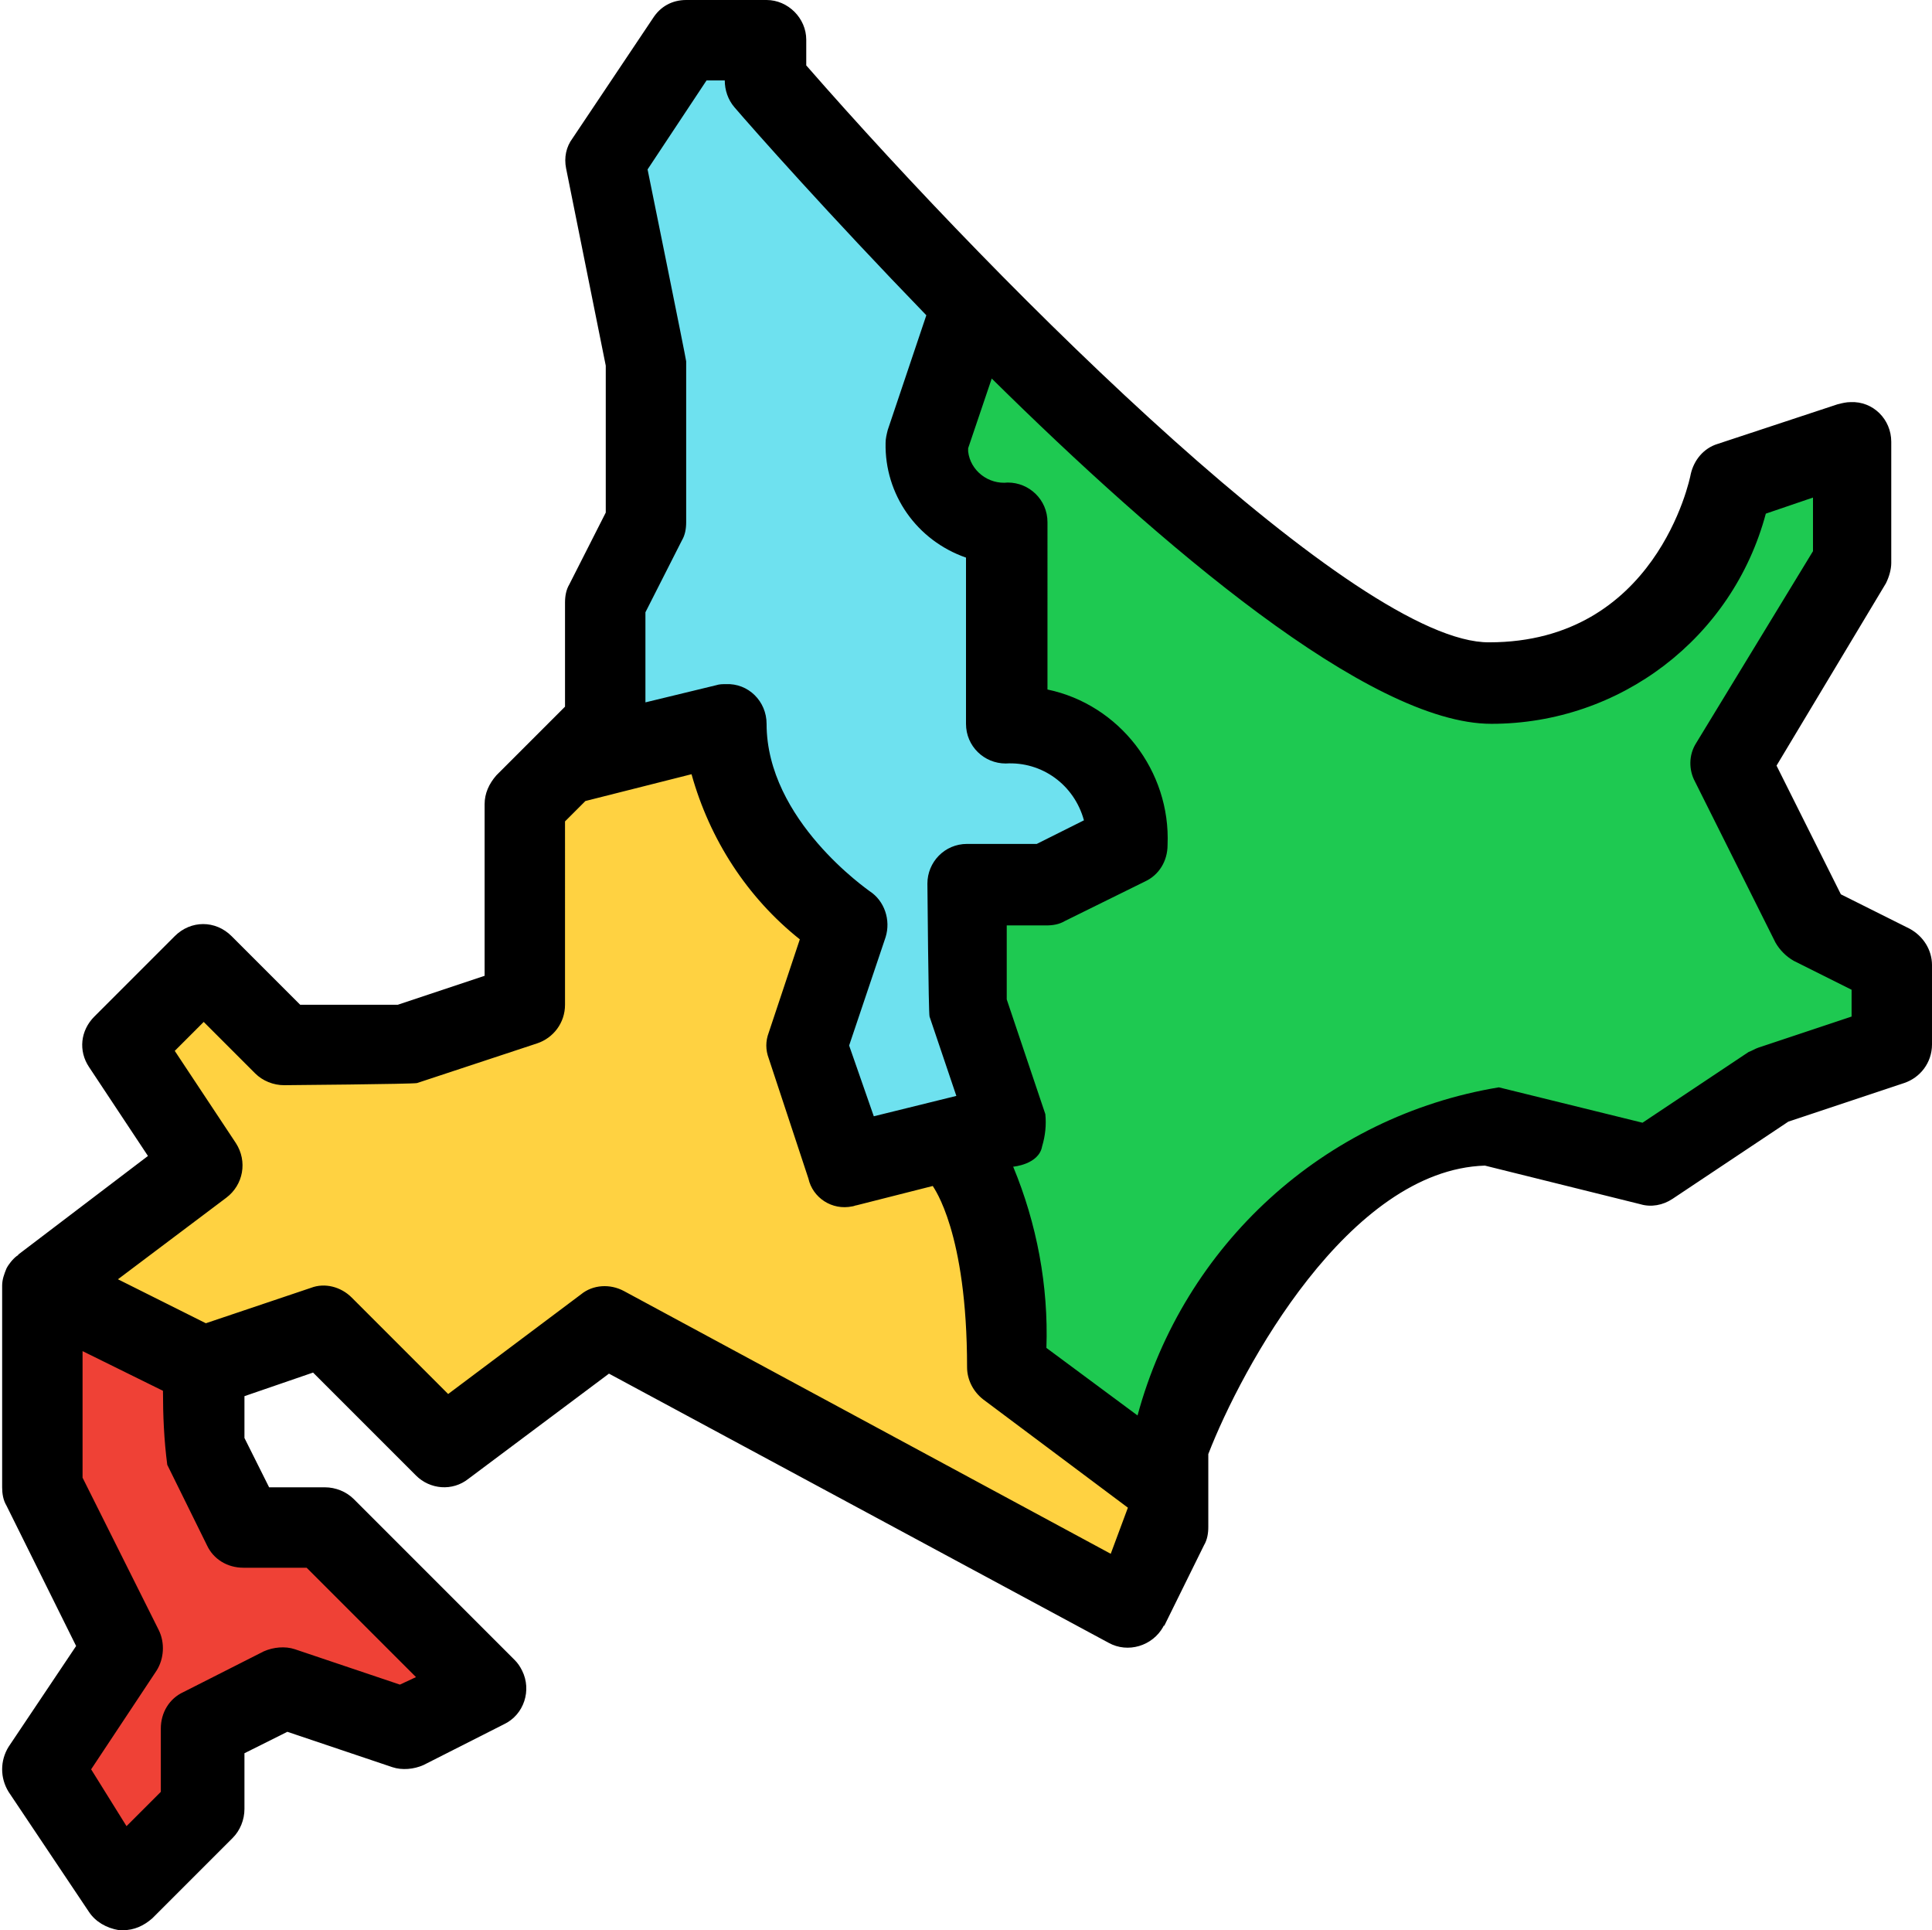
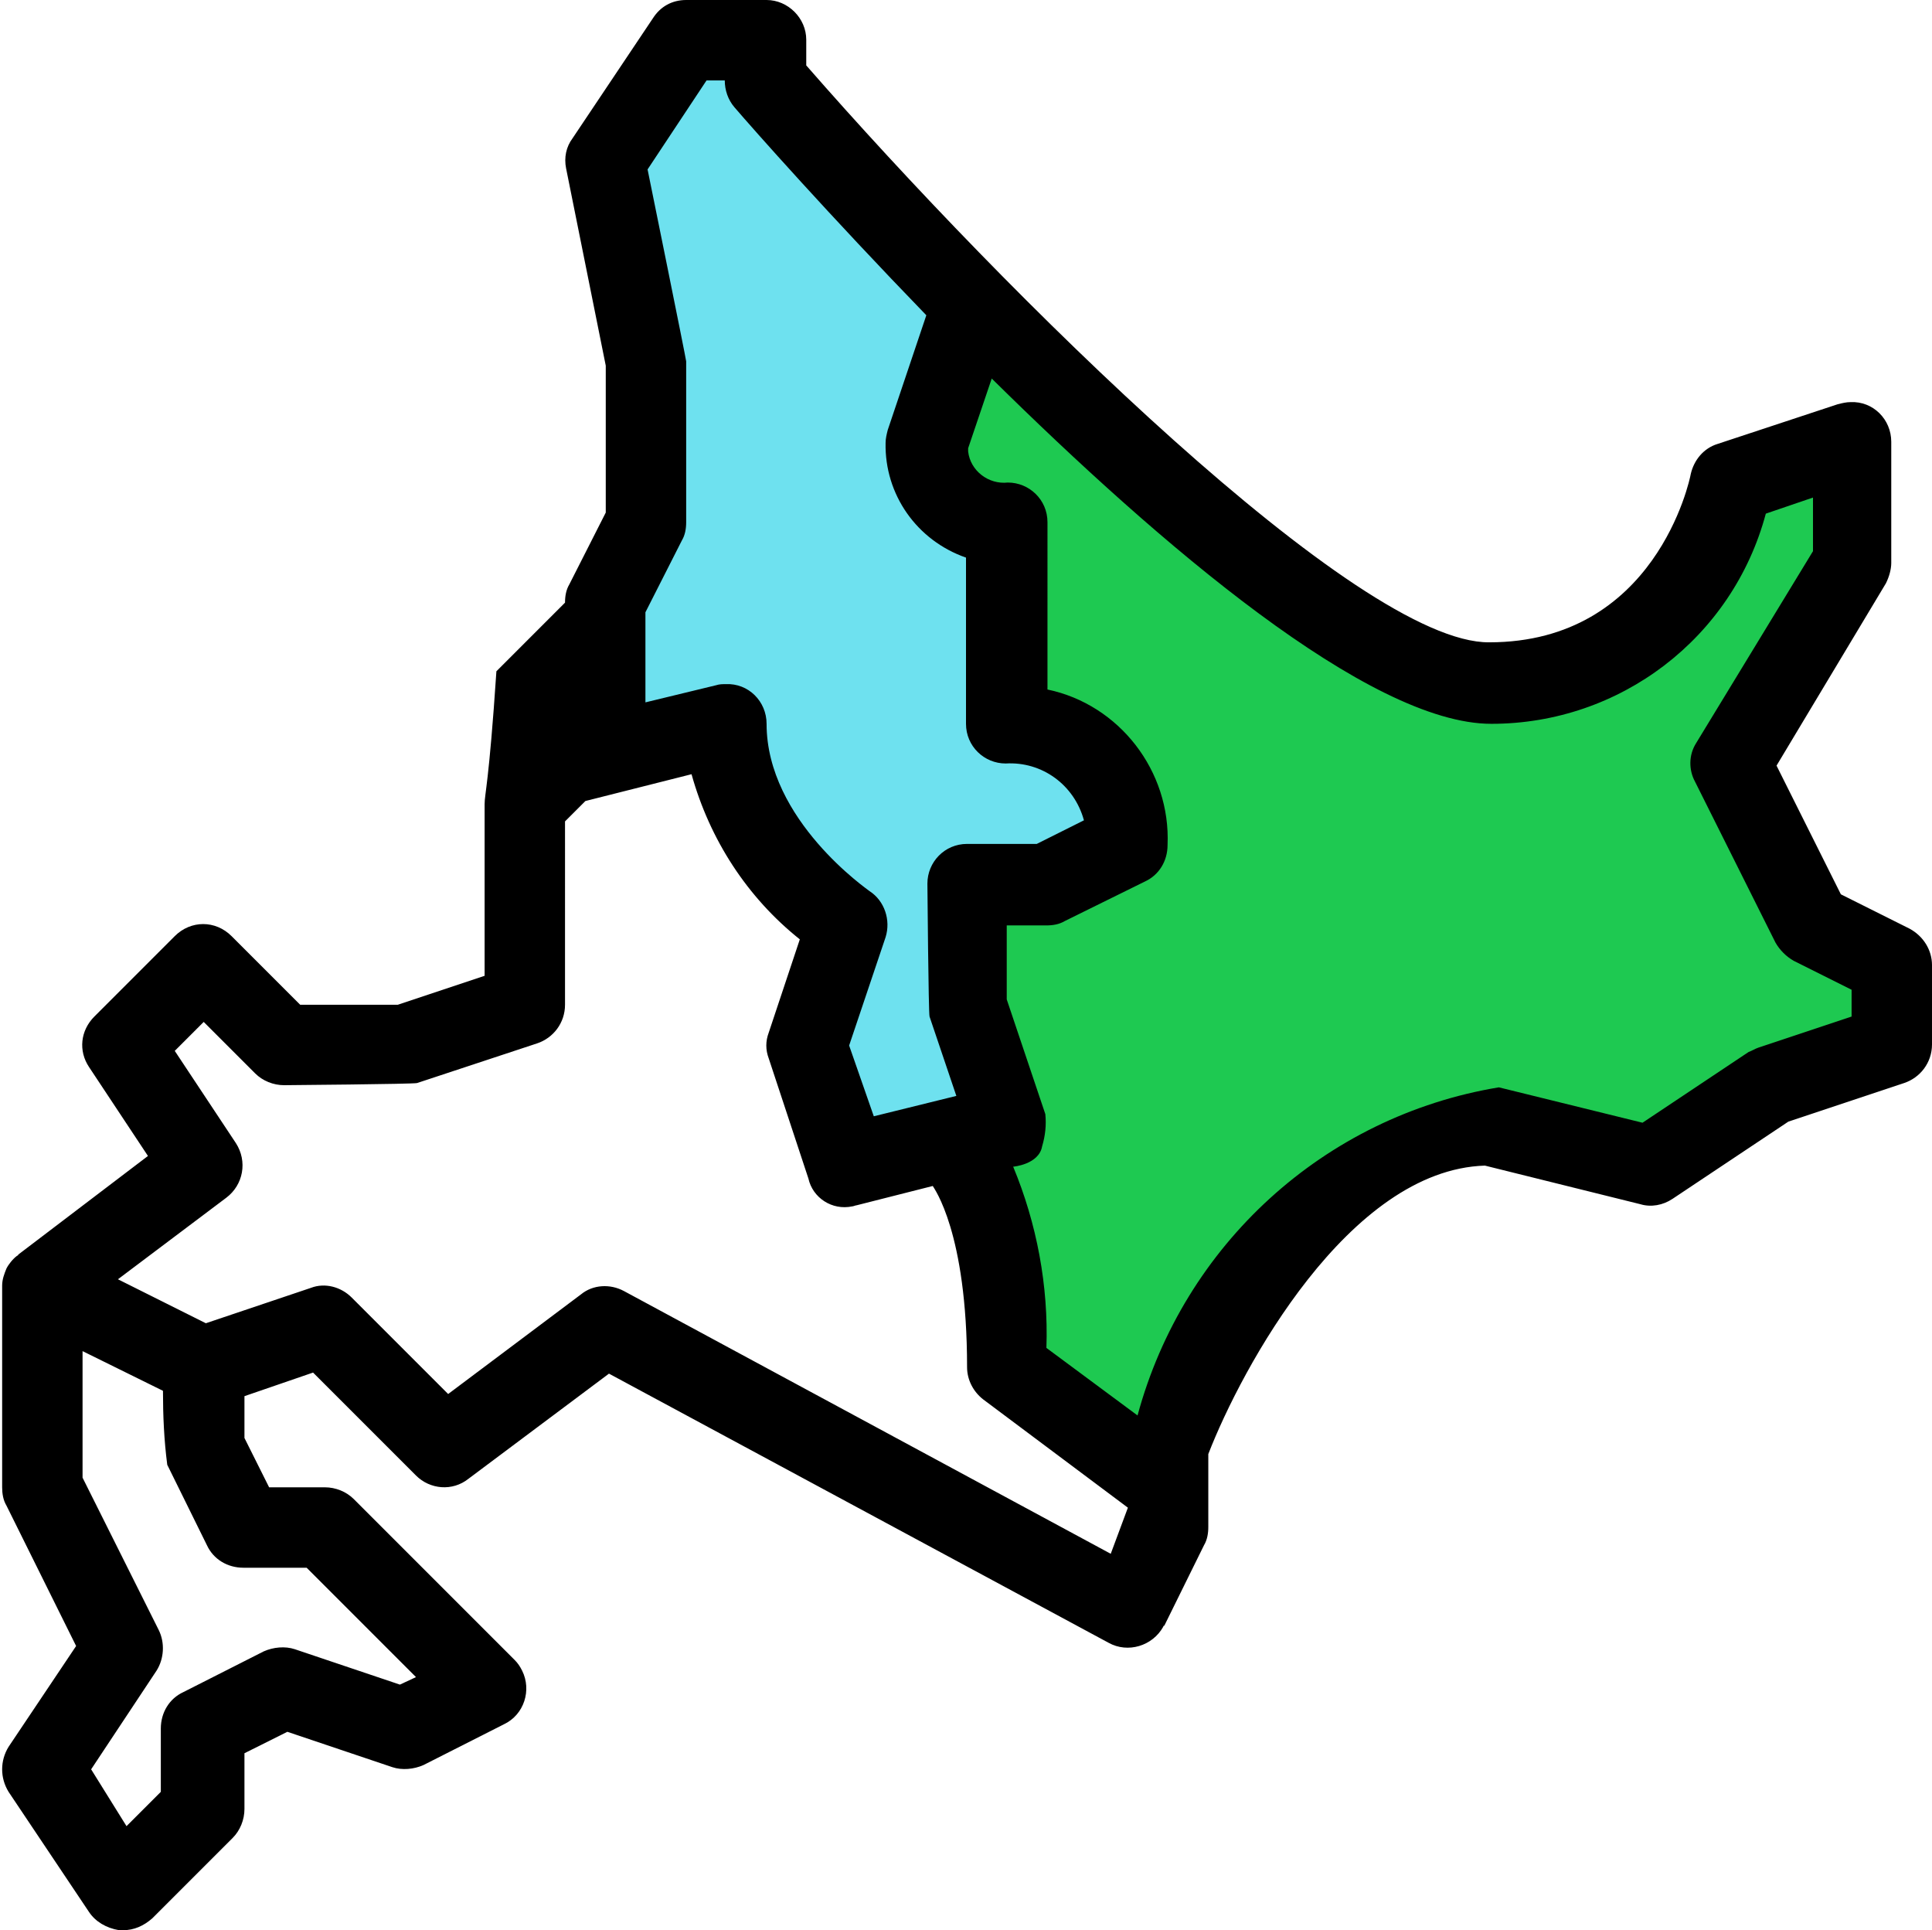
<svg xmlns="http://www.w3.org/2000/svg" height="180.0" preserveAspectRatio="xMidYMid meet" version="1.0" viewBox="-0.2 0.0 180.2 180.0" width="180.2" zoomAndPan="magnify">
  <g>
    <g id="change1_1">
      <path d="M97.5,82.5l7.5-3.7c0.1-6.1-4.7-11.1-10.8-11.2c-0.2,0-0.3,0-0.5,0V48.7c-4.1,0.1-7.4-3.1-7.5-7.2 c0-0.1,0-0.2,0-0.3L90,30l1.7-0.6C80.1,17.7,71.3,7.5,71.3,7.5V3.7h-7.5L56.3,15L60,33.7v15l-3.7,7.5v11.2l-3.7,3.7l15-3.7 c0,11.2,11.2,18.7,11.2,18.7L75,97.5l3.7,11.2l15-3.7L90,93.7V82.5H97.5z" fill="#6EE1EF" />
    </g>
    <g id="change2_1">
      <path d="M168.8,86.2l-7.5-15l11.2-18.7V41.2L161.3,45c0,0-3.7,18.7-22.5,18.7c-10.8,0-31.4-18.5-47-34.3L90,30 l-3.7,11.2c-0.1,4.1,3.1,7.4,7.2,7.5c0.1,0,0.2,0,0.3,0v18.7c6.1-0.1,11.1,4.7,11.2,10.8c0,0.2,0,0.3,0,0.5l-7.5,3.7H90v11.2 l3.7,11.2l-5.4,1.3l1.6,2.4c0,0,3.7,3.7,3.7,18.7l15,11.2V135c0,0,11.2-30,30-30l15,3.7l11.2-7.5l11.2-3.7V90L168.8,86.2z" fill="#1EC951" />
    </g>
    <g id="change3_1">
-       <path d="M93.8,127.5c0-15-3.7-18.7-3.7-18.7l-1.6-2.4l-9.6,2.4L75,97.5l3.7-11.2c0,0-11.2-7.5-11.2-18.7l-15,3.7 L48.8,75v18.7l-11.2,3.7H26.3L18.8,90l-7.5,7.5l7.5,11.2L3.8,120l15,7.5l11.2-3.7L41.3,135l15-11.2L105,150l3.8-7.5v-3.7 L93.8,127.5z" fill="#FFD241" />
-     </g>
+       </g>
    <g id="change4_1">
-       <path d="M30 142.5L22.5 142.5 18.8 135 18.8 127.5 3.8 120 3.8 138.7 11.3 153.7 3.8 165 11.3 176.2 18.8 168.7 18.8 161.2 26.3 157.5 37.5 161.2 45 157.5z" fill="#EF4136" />
-     </g>
+       </g>
    <g id="change5_1">
-       <path d="M177.9,86.6l-6.4-3.2l-6-12l10.2-17c0.3-0.6,0.5-1.3,0.5-1.9V41.2c0-2.1-1.7-3.8-3.8-3.7c-0.4,0-0.8,0.1-1.2,0.2l-11.2,3.7 c-1.3,0.4-2.2,1.5-2.5,2.8c-0.1,0.6-3.3,15.7-18.8,15.7C126.5,60,93.6,27.4,75,6.1V3.7C75,1.7,73.3,0,71.3,0h-7.5 c-1.3,0-2.4,0.6-3.1,1.7l-7.5,11.2c-0.6,0.8-0.8,1.8-0.6,2.8l3.7,18.4v13.7l-3.4,6.7c-0.3,0.5-0.4,1.1-0.4,1.7v9.7l-6.4,6.4 C45.4,73.1,45,74,45,75v16l-8.1,2.7h-9.1l-6.4-6.4c-1.5-1.5-3.8-1.5-5.3,0c0,0,0,0,0,0l-7.5,7.5c-1.3,1.3-1.5,3.2-0.5,4.7l5.5,8.3 L1.5,117c0,0,0,0.1-0.1,0.1c-0.4,0.3-0.8,0.8-1,1.2l0,0c-0.2,0.5-0.4,1-0.4,1.6c0,0,0,0.1,0,0.1v18.7c0,0.6,0.1,1.2,0.4,1.7 l6.5,13.1l-6.3,9.4c-0.8,1.3-0.8,2.9,0,4.2l7.5,11.2c0.6,0.9,1.6,1.5,2.8,1.7c0.1,0,0.2,0,0.4,0c1,0,1.9-0.4,2.7-1.1l7.5-7.5 c0.7-0.7,1.1-1.7,1.1-2.7v-5.2l4-2l9.8,3.3c0.9,0.3,2,0.2,2.9-0.2l7.5-3.8c1.9-0.9,2.6-3.2,1.7-5c-0.2-0.4-0.4-0.7-0.7-1l-15-15 c-0.7-0.7-1.7-1.1-2.7-1.1h-5.2l-2.3-4.6v-3.9L29,128l9.6,9.6c1.3,1.3,3.4,1.5,4.9,0.3l13.1-9.8l46.6,25.1c1.8,1,4.1,0.3,5.1-1.5 c0,0,0-0.1,0.1-0.1l3.7-7.5c0.3-0.5,0.4-1.1,0.4-1.7v-6.8c3.1-8,13.1-26.5,25.8-26.9l14.5,3.6c1,0.3,2.1,0.1,3-0.5l10.8-7.2 l10.8-3.6c1.5-0.5,2.6-1.9,2.6-3.6V90C180,88.6,179.2,87.3,177.9,86.6z M60.2,15.8l5.5-8.3h1.7c0,0.9,0.3,1.8,0.9,2.5 c1.8,2.1,8.8,10,17.9,19.4l-3.6,10.7c-0.1,0.4-0.2,0.8-0.2,1.2c-0.1,4.8,2.9,9.1,7.5,10.7v15.5c0,2.1,1.7,3.7,3.7,3.7 c3.4-0.2,6.4,2,7.3,5.3l-4.4,2.2H90c-2.1,0-3.7,1.7-3.7,3.7c0,0,0.1,12.1,0.2,12.4l2.5,7.4l-7.7,1.9L79,97.5l3.4-10.1 c0.5-1.6-0.1-3.4-1.5-4.3c-0.1-0.1-9.6-6.6-9.6-15.6c0-2.1-1.7-3.8-3.8-3.7c-0.3,0-0.6,0-0.9,0.1L60,65.5v-8.4l3.4-6.7 c0.3-0.5,0.4-1.1,0.4-1.7v-15C63.8,33.5,60.2,15.8,60.2,15.8z M28.4,146.2l10.2,10.2l-1.5,0.7l-9.8-3.3c-0.9-0.3-2-0.2-2.9,0.2 l-7.5,3.8c-1.3,0.6-2.1,1.9-2.1,3.4v5.9l-3.2,3.2L8.3,165l6.1-9.2c0.7-1.1,0.8-2.6,0.2-3.8l-7.1-14.2v-11.8l7.5,3.7 c0,2.3,0.1,4.6,0.4,6.9l3.7,7.5c0.6,1.3,1.9,2.1,3.4,2.1H28.4z M103.4,144.9L58,120.4c-1.3-0.7-2.9-0.6-4,0.3L41.6,130l-9-9 c-1-1-2.5-1.4-3.8-0.9l-9.8,3.3l-8.2-4.1l10.1-7.6c1.6-1.2,2-3.4,0.9-5.1L16.1,98l2.7-2.7l4.8,4.8c0.7,0.7,1.7,1.1,2.7,1.1 c0,0,12.1-0.1,12.4-0.2l11.2-3.7c1.5-0.5,2.6-1.9,2.6-3.6V76.6l1.9-1.9l9.9-2.5c1.7,6.1,5.2,11.5,10.1,15.4l-2.9,8.7 c-0.3,0.8-0.3,1.6,0,2.4l3.7,11.2c0.4,1.8,2.2,3,4.1,2.6c0.1,0,0.3-0.1,0.4-0.1l7.1-1.8c0.1,0.2,3.2,4.3,3.2,16.9 c0,1.2,0.6,2.3,1.5,3l13.5,10.1L103.4,144.9z M172.5,94.8l-8.7,2.9c-0.3,0.1-0.6,0.3-0.9,0.4l-9.9,6.6l-13.4-3.3 c-16.3,2.7-29.4,14.7-33.7,30.6l-8.5-6.3c0.2-5.8-0.9-11.6-3.1-16.9c0,0,2.4-0.2,2.7-1.9c0.3-1,0.4-2,0.3-3l-3.6-10.7v-6.9h3.7 c0.6,0,1.2-0.1,1.7-0.4l7.5-3.7c1.3-0.6,2.1-1.9,2.1-3.4c0.3-6.9-4.5-13.1-11.2-14.5V48.7c0-2.1-1.7-3.7-3.7-3.7 c-1.8,0.2-3.5-1.1-3.7-2.9c0-0.1,0-0.2,0-0.3l2.2-6.5c15.7,15.5,35.2,32.2,46.6,32.2c12,0,22.5-8,25.6-19.6l4.4-1.5v5L158,69.3 c-0.7,1.1-0.7,2.5-0.1,3.6l7.5,15c0.4,0.7,1,1.3,1.7,1.7l5.4,2.7V94.8z" fill="inherit" />
+       <path d="M177.9,86.6l-6.4-3.2l-6-12l10.2-17c0.3-0.6,0.5-1.3,0.5-1.9V41.2c0-2.1-1.7-3.8-3.8-3.7c-0.4,0-0.8,0.1-1.2,0.2l-11.2,3.7 c-1.3,0.4-2.2,1.5-2.5,2.8c-0.1,0.6-3.3,15.7-18.8,15.7C126.5,60,93.6,27.4,75,6.1V3.7C75,1.7,73.3,0,71.3,0h-7.5 c-1.3,0-2.4,0.6-3.1,1.7l-7.5,11.2c-0.6,0.8-0.8,1.8-0.6,2.8l3.7,18.4v13.7l-3.4,6.7c-0.3,0.5-0.4,1.1-0.4,1.7l-6.4,6.4 C45.4,73.1,45,74,45,75v16l-8.1,2.7h-9.1l-6.4-6.4c-1.5-1.5-3.8-1.5-5.3,0c0,0,0,0,0,0l-7.5,7.5c-1.3,1.3-1.5,3.2-0.5,4.7l5.5,8.3 L1.5,117c0,0,0,0.1-0.1,0.1c-0.4,0.3-0.8,0.8-1,1.2l0,0c-0.2,0.5-0.4,1-0.4,1.6c0,0,0,0.1,0,0.1v18.7c0,0.6,0.1,1.2,0.4,1.7 l6.5,13.1l-6.3,9.4c-0.8,1.3-0.8,2.9,0,4.2l7.5,11.2c0.6,0.9,1.6,1.5,2.8,1.7c0.1,0,0.2,0,0.4,0c1,0,1.9-0.4,2.7-1.1l7.5-7.5 c0.7-0.7,1.1-1.7,1.1-2.7v-5.2l4-2l9.8,3.3c0.9,0.3,2,0.2,2.9-0.2l7.5-3.8c1.9-0.9,2.6-3.2,1.7-5c-0.2-0.4-0.4-0.7-0.7-1l-15-15 c-0.7-0.7-1.7-1.1-2.7-1.1h-5.2l-2.3-4.6v-3.9L29,128l9.6,9.6c1.3,1.3,3.4,1.5,4.9,0.3l13.1-9.8l46.6,25.1c1.8,1,4.1,0.3,5.1-1.5 c0,0,0-0.1,0.1-0.1l3.7-7.5c0.3-0.5,0.4-1.1,0.4-1.7v-6.8c3.1-8,13.1-26.5,25.8-26.9l14.5,3.6c1,0.3,2.1,0.1,3-0.5l10.8-7.2 l10.8-3.6c1.5-0.5,2.6-1.9,2.6-3.6V90C180,88.6,179.2,87.3,177.9,86.6z M60.2,15.8l5.5-8.3h1.7c0,0.9,0.3,1.8,0.9,2.5 c1.8,2.1,8.8,10,17.9,19.4l-3.6,10.7c-0.1,0.4-0.2,0.8-0.2,1.2c-0.1,4.8,2.9,9.1,7.5,10.7v15.5c0,2.1,1.7,3.7,3.7,3.7 c3.4-0.2,6.4,2,7.3,5.3l-4.4,2.2H90c-2.1,0-3.7,1.7-3.7,3.7c0,0,0.1,12.1,0.2,12.4l2.5,7.4l-7.7,1.9L79,97.5l3.4-10.1 c0.5-1.6-0.1-3.4-1.5-4.3c-0.1-0.1-9.6-6.6-9.6-15.6c0-2.1-1.7-3.8-3.8-3.7c-0.3,0-0.6,0-0.9,0.1L60,65.5v-8.4l3.4-6.7 c0.3-0.5,0.4-1.1,0.4-1.7v-15C63.8,33.5,60.2,15.8,60.2,15.8z M28.4,146.2l10.2,10.2l-1.5,0.7l-9.8-3.3c-0.9-0.3-2-0.2-2.9,0.2 l-7.5,3.8c-1.3,0.6-2.1,1.9-2.1,3.4v5.9l-3.2,3.2L8.3,165l6.1-9.2c0.7-1.1,0.8-2.6,0.2-3.8l-7.1-14.2v-11.8l7.5,3.7 c0,2.3,0.1,4.6,0.4,6.9l3.7,7.5c0.6,1.3,1.9,2.1,3.4,2.1H28.4z M103.4,144.9L58,120.4c-1.3-0.7-2.9-0.6-4,0.3L41.6,130l-9-9 c-1-1-2.5-1.4-3.8-0.9l-9.8,3.3l-8.2-4.1l10.1-7.6c1.6-1.2,2-3.4,0.9-5.1L16.1,98l2.7-2.7l4.8,4.8c0.7,0.7,1.7,1.1,2.7,1.1 c0,0,12.1-0.1,12.4-0.2l11.2-3.7c1.5-0.5,2.6-1.9,2.6-3.6V76.6l1.9-1.9l9.9-2.5c1.7,6.1,5.2,11.5,10.1,15.4l-2.9,8.7 c-0.3,0.8-0.3,1.6,0,2.4l3.7,11.2c0.4,1.8,2.2,3,4.1,2.6c0.1,0,0.3-0.1,0.4-0.1l7.1-1.8c0.1,0.2,3.2,4.3,3.2,16.9 c0,1.2,0.6,2.3,1.5,3l13.5,10.1L103.4,144.9z M172.5,94.8l-8.7,2.9c-0.3,0.1-0.6,0.3-0.9,0.4l-9.9,6.6l-13.4-3.3 c-16.3,2.7-29.4,14.7-33.7,30.6l-8.5-6.3c0.2-5.8-0.9-11.6-3.1-16.9c0,0,2.4-0.2,2.7-1.9c0.3-1,0.4-2,0.3-3l-3.6-10.7v-6.9h3.7 c0.6,0,1.2-0.1,1.7-0.4l7.5-3.7c1.3-0.6,2.1-1.9,2.1-3.4c0.3-6.9-4.5-13.1-11.2-14.5V48.7c0-2.1-1.7-3.7-3.7-3.7 c-1.8,0.2-3.5-1.1-3.7-2.9c0-0.1,0-0.2,0-0.3l2.2-6.5c15.7,15.5,35.2,32.2,46.6,32.2c12,0,22.5-8,25.6-19.6l4.4-1.5v5L158,69.3 c-0.7,1.1-0.7,2.5-0.1,3.6l7.5,15c0.4,0.7,1,1.3,1.7,1.7l5.4,2.7V94.8z" fill="inherit" />
    </g>
  </g>
</svg>